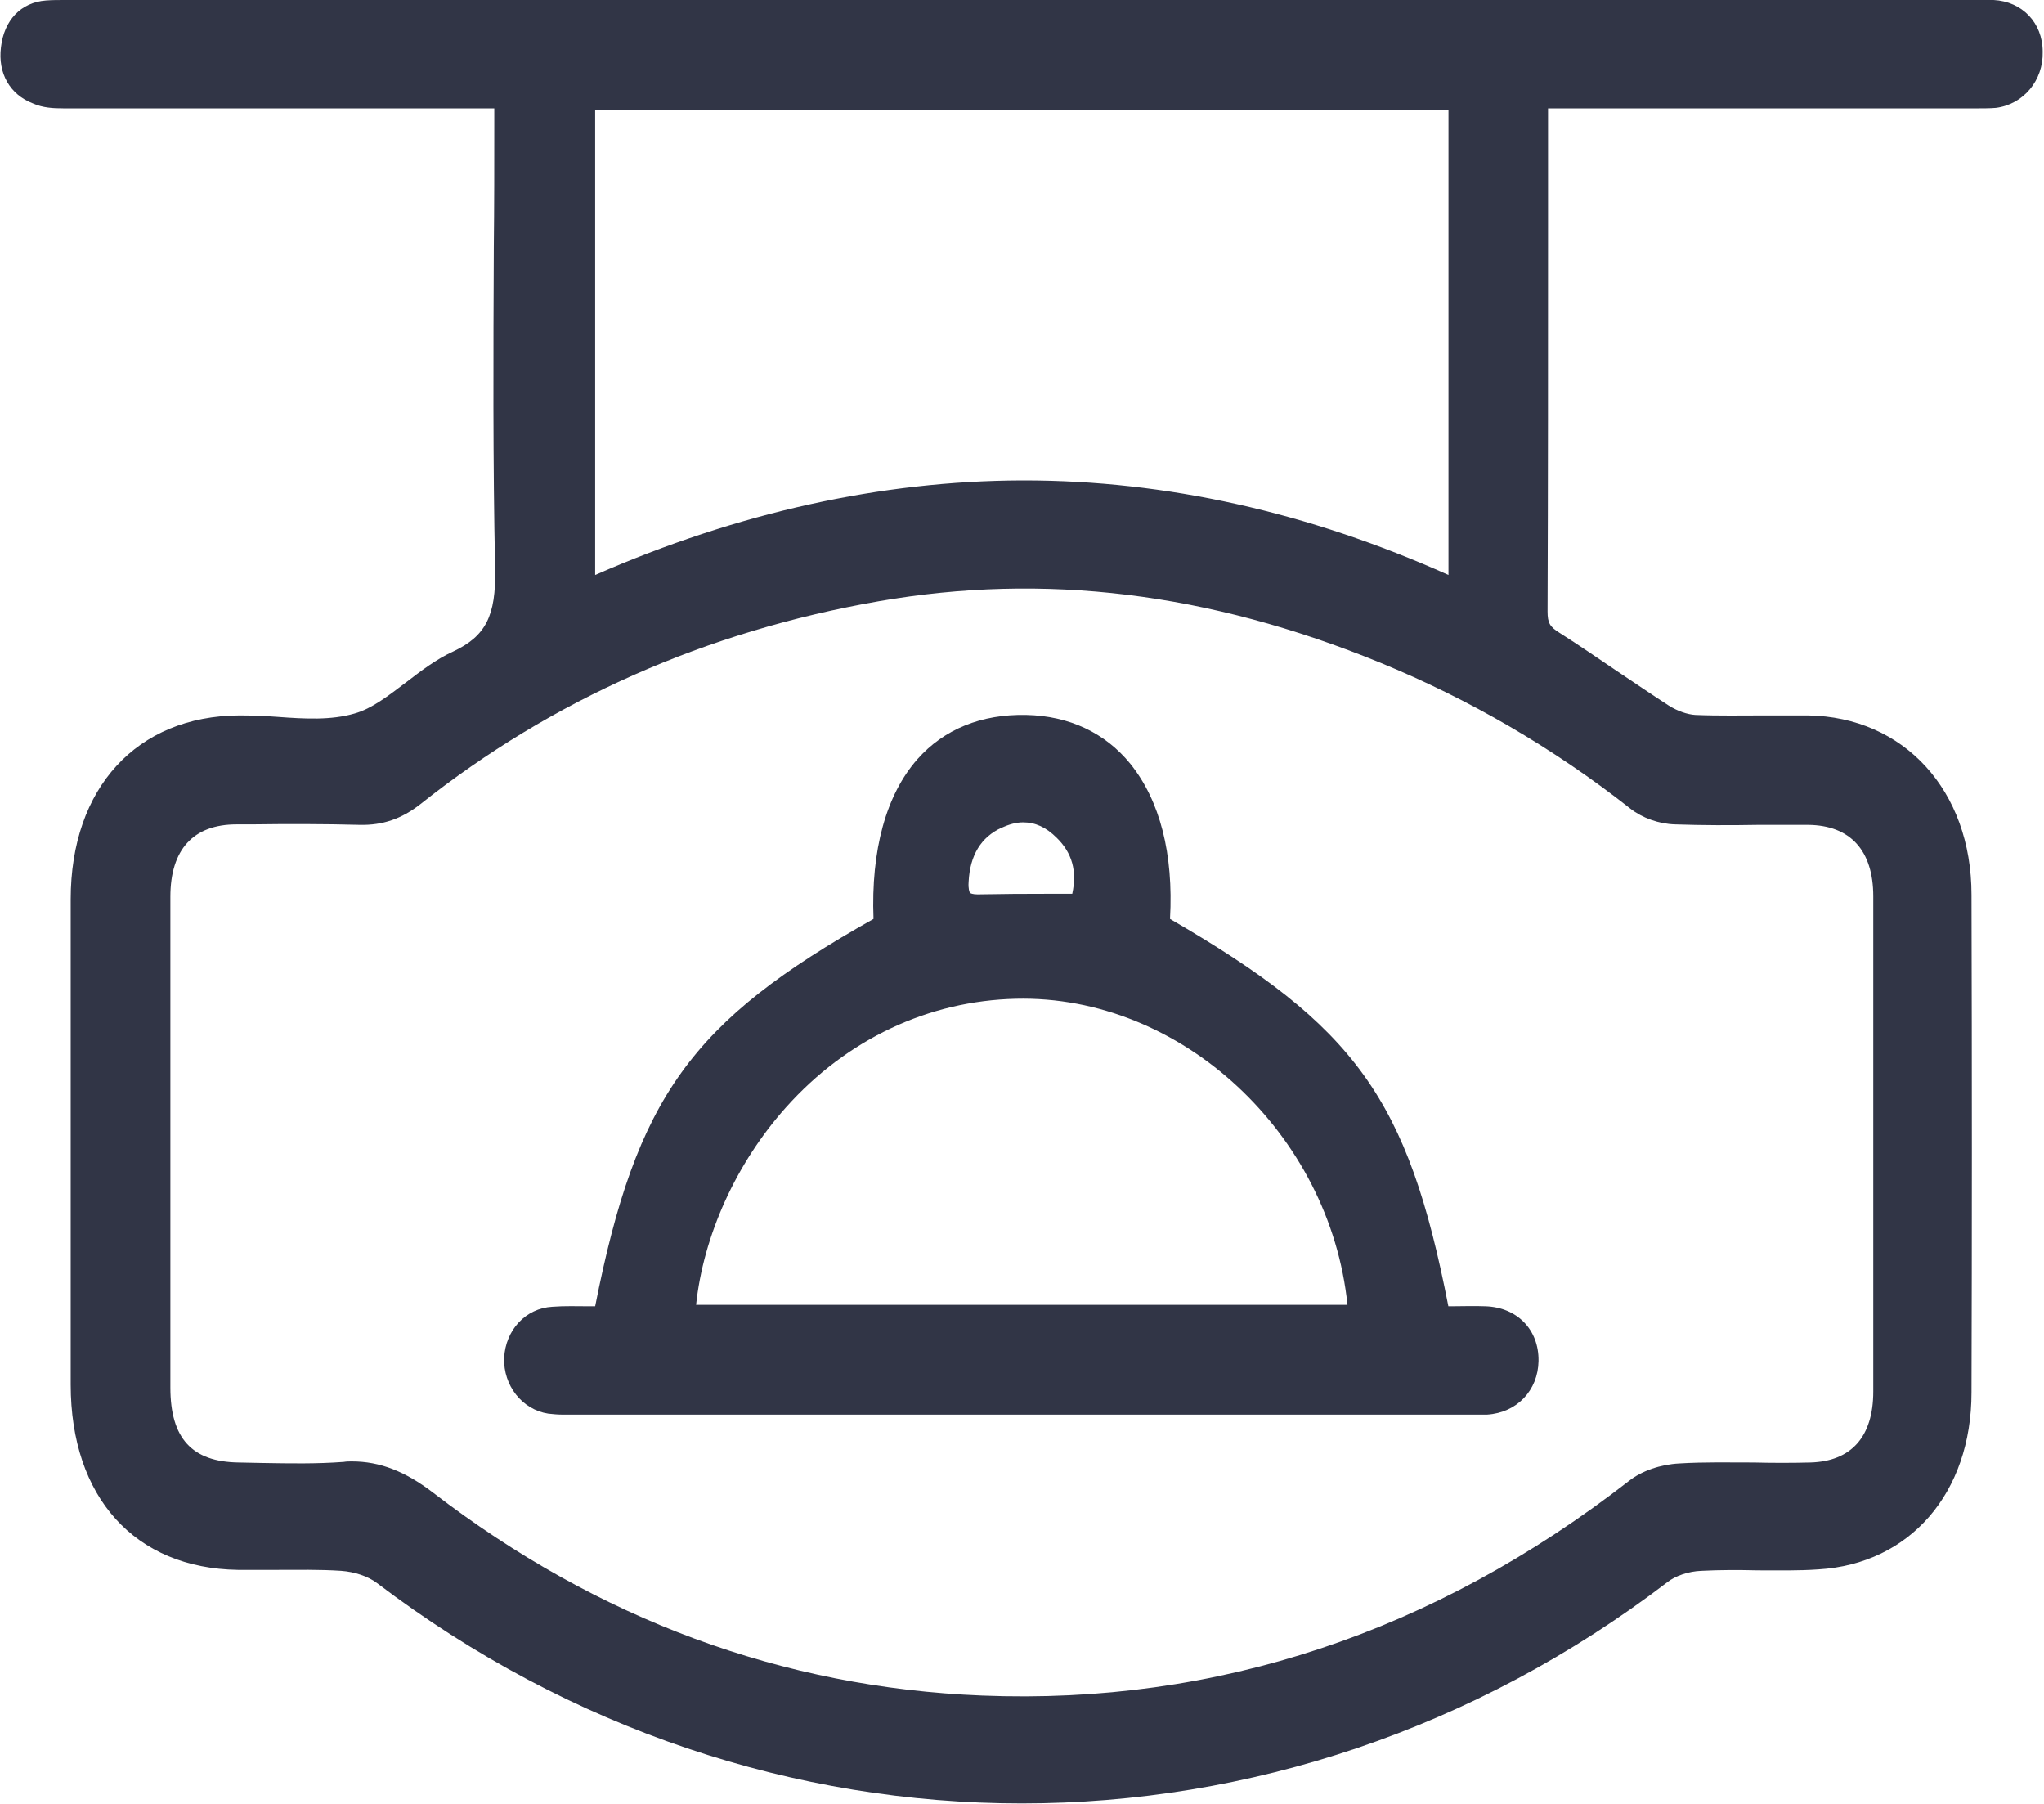
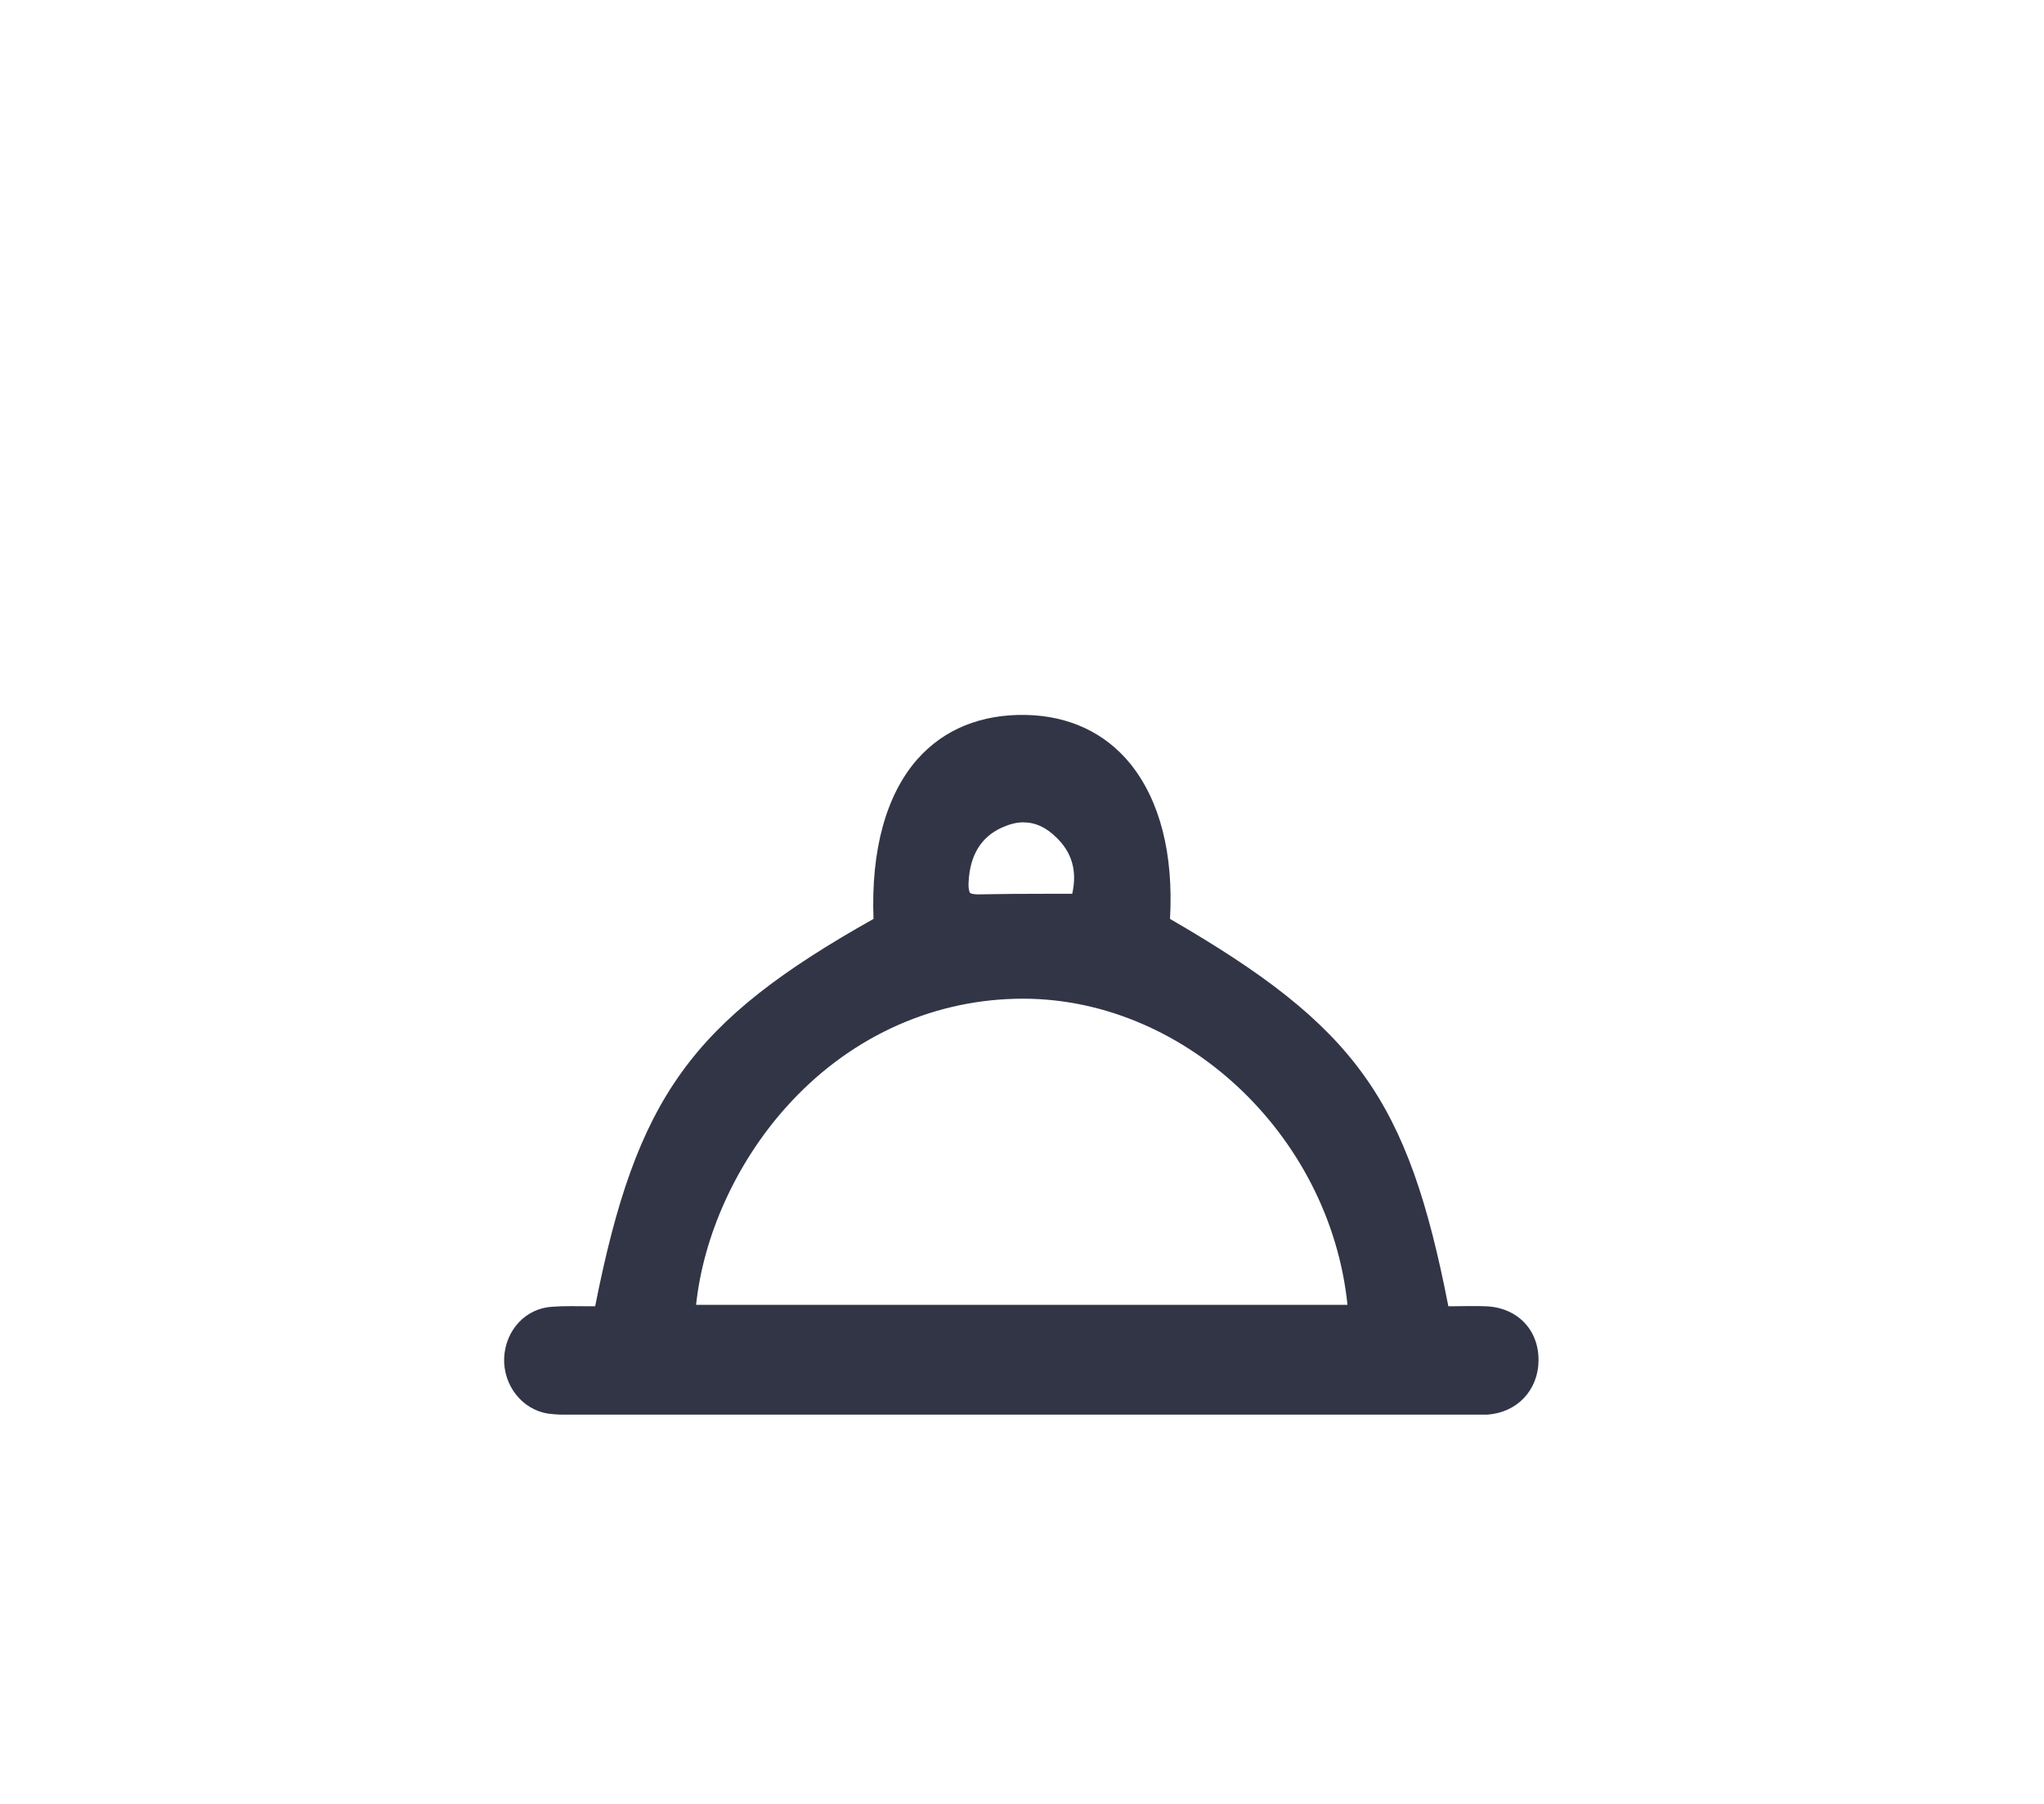
<svg xmlns="http://www.w3.org/2000/svg" width="17" height="15" viewBox="0 0 17 15" fill="none" color="#313546">
  <g clip-path="url(#clip0_1353_95)">
-     <path d="M16.581 0C16.543 0 16.506 0 16.468 0C16.453 0 16.442 0 16.427 0H0.577C0.562 0 0.547 0 0.532 0C0.484 0 0.435 0 0.382 0.004C0.173 0.02 0.034 0.168 0.008 0.393C-0.019 0.61 0.083 0.787 0.274 0.86C0.356 0.897 0.446 0.901 0.525 0.901C0.974 0.901 1.432 0.901 1.874 0.901H4.111V1.024C4.111 1.368 4.111 1.713 4.107 2.057C4.103 2.934 4.099 3.839 4.118 4.732C4.126 5.122 4.039 5.29 3.77 5.417C3.627 5.482 3.5 5.58 3.376 5.675C3.23 5.785 3.095 5.892 2.949 5.933C2.754 5.99 2.537 5.978 2.308 5.961C2.203 5.953 2.095 5.949 1.99 5.949C1.139 5.953 0.588 6.551 0.588 7.477C0.588 8.821 0.588 10.169 0.588 11.513C0.588 12.451 1.121 13.041 1.979 13.054C2.084 13.054 2.192 13.054 2.297 13.054C2.473 13.054 2.657 13.05 2.837 13.062C2.949 13.07 3.061 13.107 3.136 13.164C4.744 14.385 6.621 14.996 8.498 14.996C10.383 14.996 12.264 14.381 13.868 13.156C13.935 13.103 14.044 13.066 14.149 13.062C14.302 13.054 14.463 13.054 14.617 13.058C14.782 13.058 14.954 13.062 15.123 13.05C15.884 13.005 16.397 12.415 16.397 11.579C16.401 10.272 16.401 8.916 16.397 7.441C16.397 6.572 15.835 5.961 15.037 5.949C14.917 5.949 14.797 5.949 14.677 5.949C14.49 5.949 14.291 5.953 14.1 5.945C14.033 5.941 13.95 5.912 13.879 5.867C13.733 5.773 13.591 5.675 13.448 5.58C13.291 5.474 13.13 5.363 12.969 5.261C12.89 5.212 12.871 5.179 12.871 5.085C12.875 4.023 12.875 2.942 12.875 1.897V0.901H13.579C14.527 0.901 15.475 0.901 16.419 0.901C16.431 0.901 16.446 0.901 16.457 0.901C16.502 0.901 16.551 0.901 16.599 0.897C16.828 0.869 16.996 0.668 16.989 0.43C16.989 0.188 16.817 0.012 16.581 0ZM1.417 8.883C1.417 8.408 1.417 7.932 1.417 7.457C1.417 7.064 1.608 6.855 1.967 6.855H2.091C2.387 6.851 2.694 6.851 2.994 6.859C3.181 6.863 3.339 6.81 3.496 6.687C4.59 5.818 5.875 5.249 7.311 4.999C8.686 4.761 10.05 4.925 11.481 5.511C12.219 5.814 12.92 6.22 13.56 6.724C13.658 6.801 13.796 6.851 13.931 6.855C14.16 6.863 14.396 6.863 14.621 6.859C14.759 6.859 14.902 6.859 15.04 6.859C15.389 6.863 15.58 7.072 15.58 7.453C15.58 8.83 15.58 10.214 15.58 11.571C15.58 11.948 15.396 12.152 15.056 12.161C14.902 12.165 14.741 12.165 14.587 12.161C14.385 12.161 14.175 12.156 13.965 12.169C13.812 12.177 13.654 12.23 13.546 12.316C11.927 13.574 10.117 14.177 8.169 14.099C6.505 14.033 4.969 13.463 3.601 12.411C3.369 12.234 3.159 12.152 2.927 12.152C2.904 12.152 2.882 12.152 2.859 12.156C2.634 12.173 2.406 12.169 2.181 12.165C2.117 12.165 2.05 12.161 1.986 12.161C1.596 12.156 1.417 11.96 1.417 11.538C1.417 11.063 1.417 10.587 1.417 10.112V9.51V8.883ZM4.95 4.781V0.918H12.047V4.781C10.878 4.257 9.694 3.995 8.517 3.995C8.51 3.995 8.506 3.995 8.498 3.995C7.329 3.999 6.138 4.261 4.95 4.781Z" fill="#313546" />
    <path d="M4.56 11.755C4.598 11.759 4.635 11.763 4.672 11.763C4.687 11.763 4.702 11.763 4.717 11.763C4.732 11.763 4.747 11.763 4.759 11.763C7.25 11.763 9.742 11.763 12.23 11.763C12.241 11.763 12.253 11.763 12.268 11.763C12.301 11.763 12.335 11.763 12.369 11.763C12.616 11.747 12.792 11.562 12.796 11.317C12.8 11.055 12.616 10.87 12.354 10.862C12.26 10.858 12.163 10.862 12.073 10.862C12.065 10.862 12.054 10.862 12.046 10.862C11.709 9.133 11.275 8.535 9.731 7.641C9.761 7.101 9.648 6.658 9.401 6.351C9.191 6.093 8.892 5.953 8.536 5.945C8.161 5.937 7.85 6.064 7.629 6.314C7.37 6.609 7.243 7.068 7.265 7.641C5.748 8.494 5.294 9.121 4.95 10.862C4.935 10.862 4.916 10.862 4.901 10.862C4.796 10.862 4.699 10.858 4.594 10.866C4.373 10.878 4.204 11.059 4.193 11.292C4.185 11.521 4.343 11.722 4.56 11.755ZM5.789 10.854C5.849 10.276 6.123 9.67 6.538 9.207C7.044 8.641 7.722 8.322 8.449 8.305C9.825 8.272 11.061 9.428 11.207 10.85H5.789V10.854ZM8.509 6.838C8.611 6.838 8.7 6.879 8.787 6.965C8.918 7.092 8.959 7.244 8.918 7.432C8.858 7.432 8.798 7.432 8.738 7.432C8.528 7.432 8.329 7.433 8.131 7.437C8.09 7.437 8.071 7.428 8.067 7.424C8.063 7.416 8.052 7.392 8.056 7.334C8.067 7.109 8.161 6.961 8.329 6.883C8.393 6.855 8.449 6.838 8.509 6.838Z" fill="#313546" />
  </g>
  <defs>
    <clipPath id="clip0_1353_95">
      <rect width="17" height="15" fill="white" />
    </clipPath>
  </defs>
</svg>